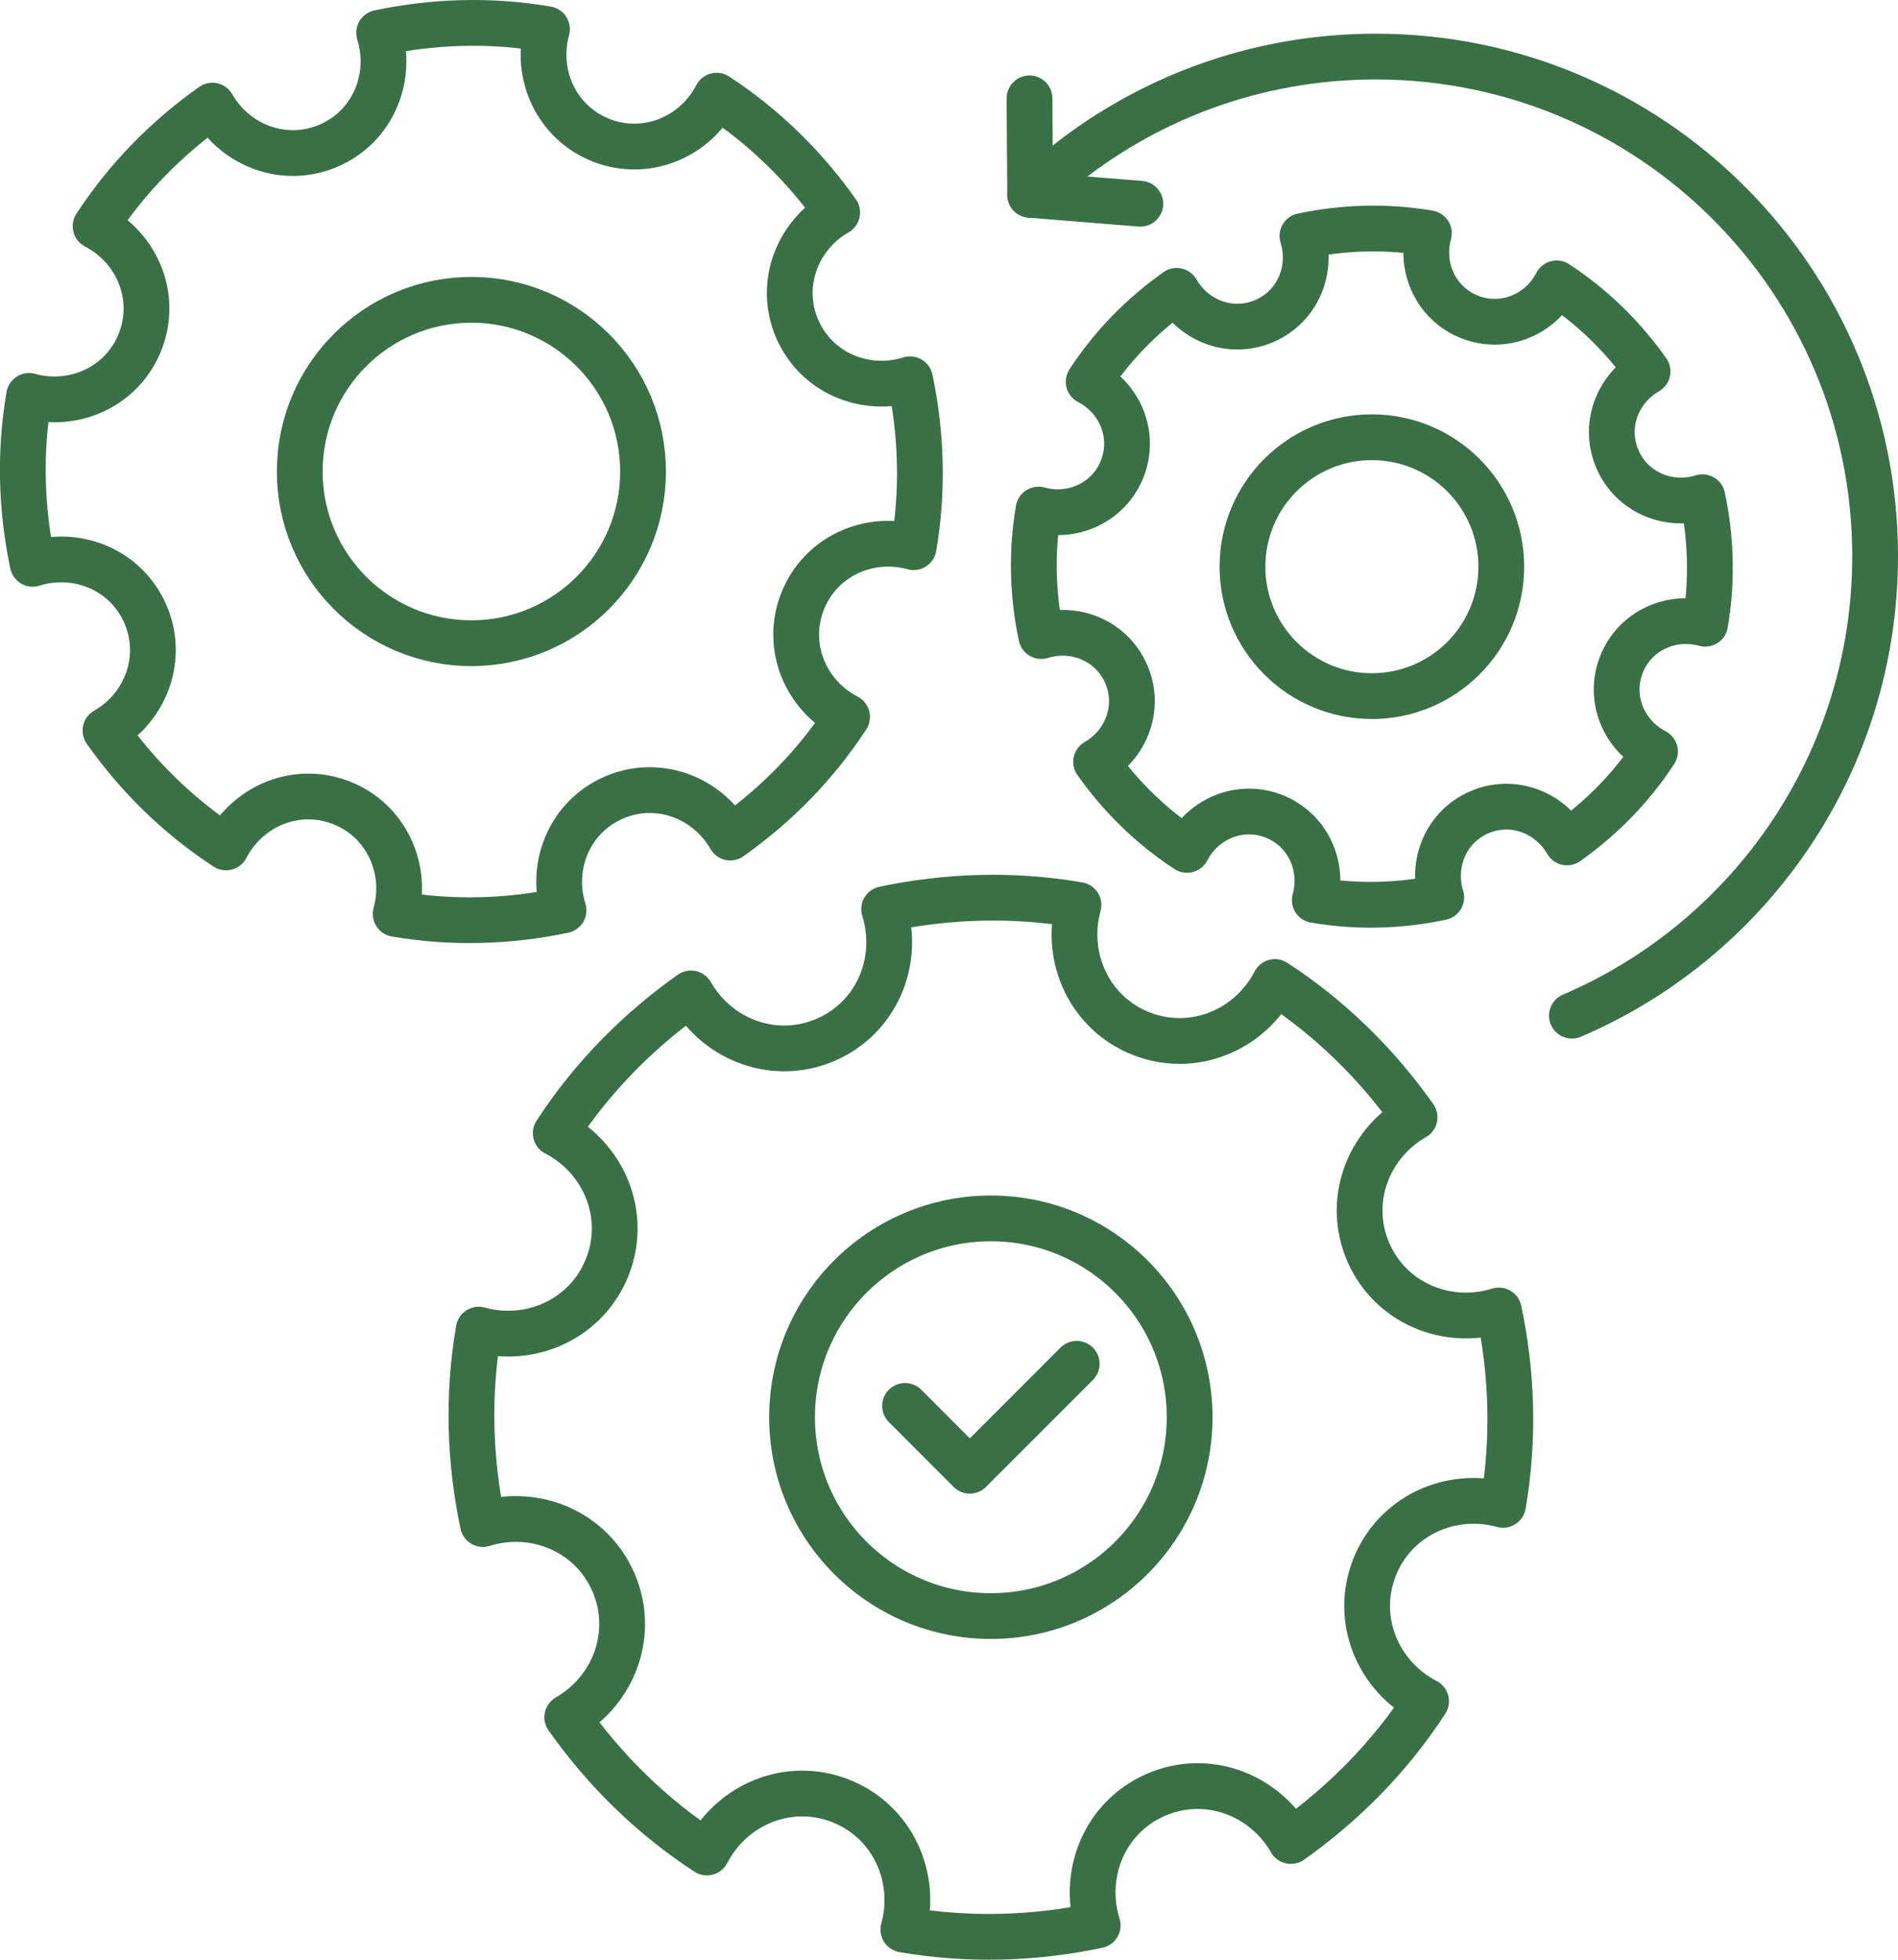
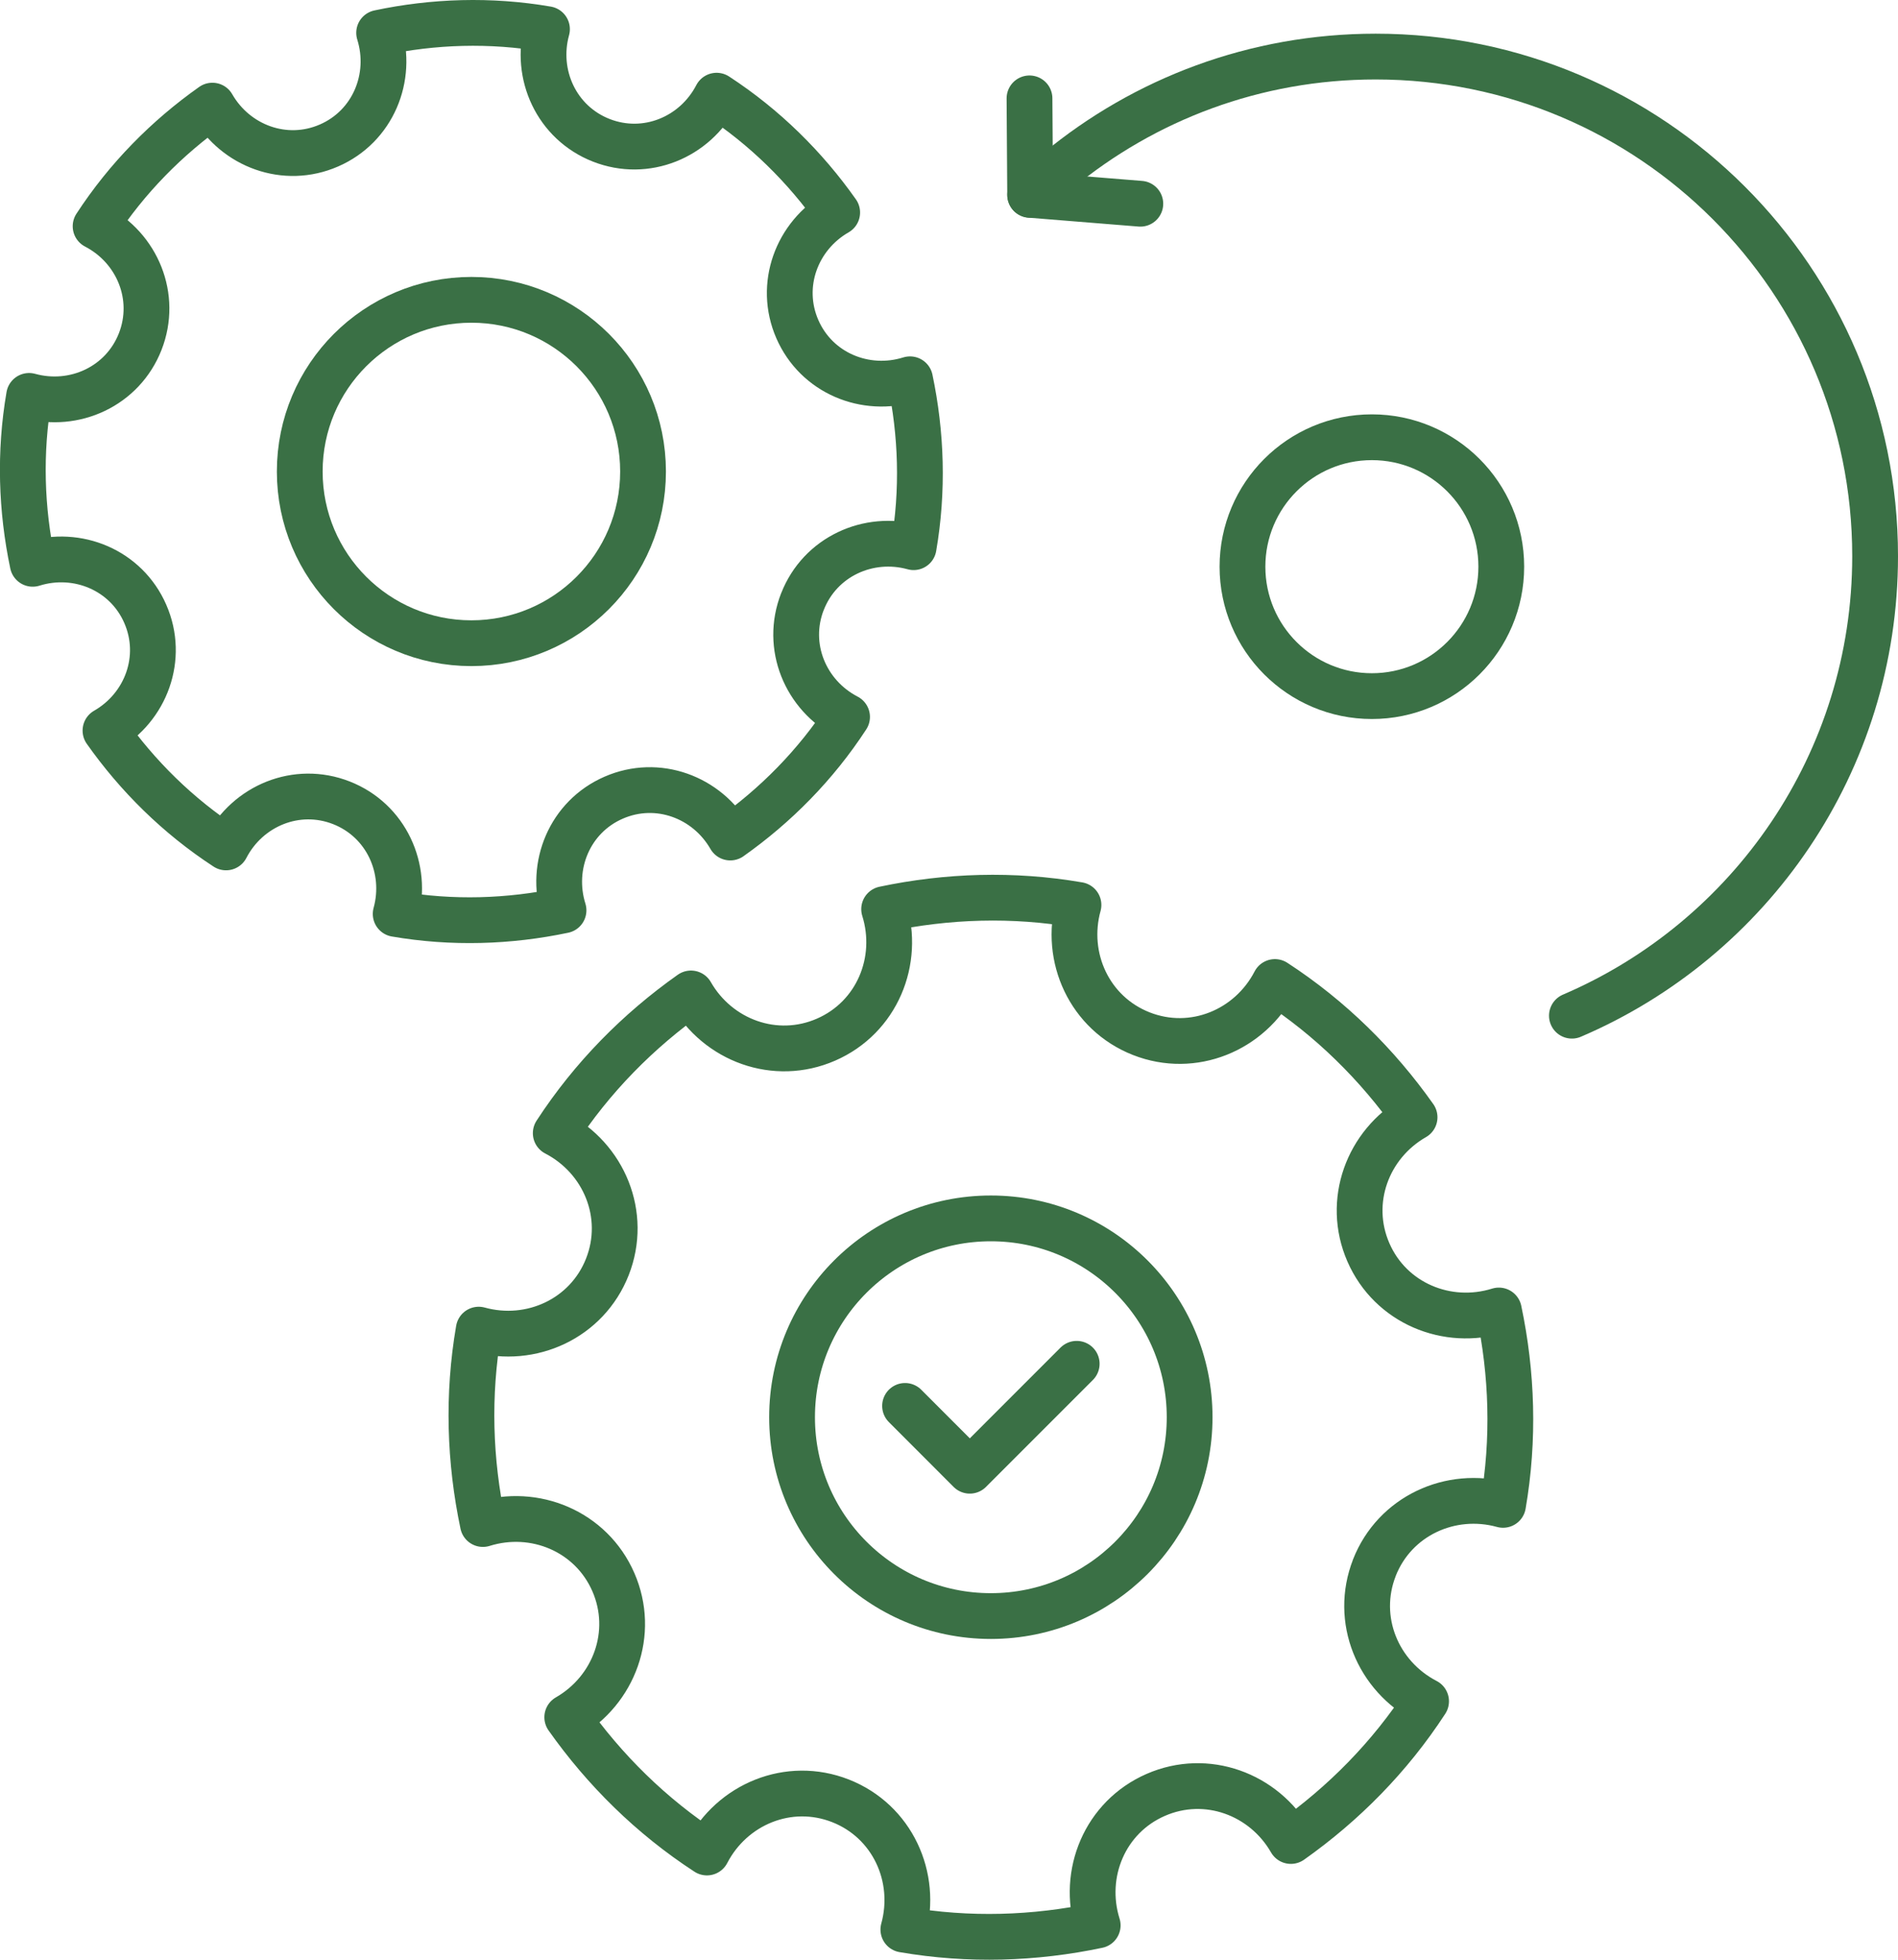
<svg xmlns="http://www.w3.org/2000/svg" id="Ebene_2" data-name="Ebene 2" viewBox="0 0 290.26 299.62">
  <defs>
    <style> .cls-1, .cls-2 { fill: none; stroke: #3a7045; stroke-linejoin: round; stroke-width: 7px; } .cls-2 { stroke-linecap: round; } </style>
  </defs>
  <g id="Ebene_1-2" data-name="Ebene 1">
    <g>
      <g>
        <path class="cls-2" d="M122.73,91.96c2.68-6.84,10.07-10.21,16.99-8.3,1.49-8.66,1.2-17.35-.55-25.67-6.83,2.13-14.3-.95-17.23-7.66-2.93-6.71-.11-14.28,6.09-17.84-4.9-6.94-11.08-13.06-18.44-17.86-3.31,6.38-10.8,9.5-17.64,6.82s-10.21-10.07-8.3-16.99c-8.66-1.49-17.35-1.2-25.67.56,2.13,6.83-.95,14.3-7.66,17.22-6.71,2.93-14.28.11-17.84-6.09-6.94,4.9-13.06,11.08-17.86,18.44,6.38,3.31,9.5,10.8,6.82,17.64-2.68,6.84-10.07,10.21-16.99,8.3-1.49,8.66-1.2,17.35.55,25.67,6.83-2.13,14.3.95,17.22,7.66,2.93,6.71.12,14.28-6.09,17.84,4.9,6.94,11.08,13.06,18.44,17.86,3.31-6.38,10.8-9.5,17.64-6.82,6.84,2.68,10.21,10.07,8.3,16.99,8.66,1.49,17.35,1.2,25.67-.55-2.13-6.83.95-14.3,7.66-17.22,6.71-2.93,14.28-.11,17.84,6.09,6.94-4.9,13.06-11.08,17.86-18.44-6.38-3.31-9.5-10.8-6.82-17.64Z" />
        <circle class="cls-1" cx="72.09" cy="72.09" r="26.25" />
      </g>
      <g>
        <path class="cls-2" d="M210.18,239.69c3.11-7.92,11.66-11.82,19.68-9.61,1.73-10.03,1.39-20.09-.64-29.72-7.91,2.46-16.56-1.11-19.95-8.88-3.39-7.77-.13-16.54,7.06-20.66-5.68-8.04-12.83-15.13-21.36-20.68-3.83,7.39-12.51,11.01-20.43,7.9s-11.82-11.66-9.61-19.68c-10.03-1.73-20.09-1.39-29.72.64,2.47,7.91-1.1,16.56-8.88,19.95-7.77,3.39-16.54.13-20.66-7.06-8.04,5.68-15.13,12.83-20.68,21.36,7.39,3.83,11.01,12.51,7.9,20.43s-11.66,11.82-19.68,9.61c-1.73,10.03-1.39,20.09.64,29.72,7.91-2.47,16.56,1.11,19.95,8.88,3.39,7.77.13,16.54-7.05,20.66,5.68,8.04,12.83,15.13,21.36,20.68,3.83-7.39,12.51-11.01,20.43-7.9,7.92,3.11,11.82,11.66,9.61,19.68,10.03,1.73,20.09,1.39,29.72-.64-2.47-7.91,1.1-16.56,8.88-19.95,7.77-3.39,16.54-.13,20.66,7.05,8.04-5.68,15.13-12.83,20.68-21.36-7.39-3.83-11.01-12.51-7.9-20.43Z" />
        <circle class="cls-1" cx="151.53" cy="216.68" r="30.4" />
      </g>
      <g>
-         <path class="cls-2" d="M247.96,101.61c2.02-5.15,7.59-7.69,12.81-6.25,1.12-6.53.91-13.08-.42-19.34-5.15,1.6-10.78-.72-12.98-5.78-2.21-5.06-.09-10.76,4.59-13.45-3.7-5.23-8.35-9.84-13.9-13.46-2.49,4.81-8.14,7.16-13.29,5.14-5.15-2.02-7.7-7.59-6.25-12.81-6.53-1.12-13.08-.9-19.34.42,1.6,5.15-.72,10.78-5.78,12.98-5.06,2.21-10.76.09-13.45-4.59-5.23,3.7-9.84,8.35-13.46,13.9,4.81,2.49,7.16,8.14,5.14,13.29-2.02,5.15-7.59,7.7-12.81,6.25-1.12,6.53-.91,13.08.42,19.34,5.15-1.6,10.77.72,12.98,5.78,2.21,5.06.09,10.76-4.59,13.45,3.7,5.23,8.35,9.84,13.9,13.46,2.49-4.81,8.14-7.16,13.29-5.14s7.7,7.59,6.25,12.81c6.53,1.12,13.08.91,19.34-.42-1.6-5.15.72-10.78,5.78-12.98,5.06-2.21,10.76-.09,13.45,4.59,5.23-3.7,9.84-8.35,13.46-13.9-4.81-2.49-7.16-8.14-5.14-13.29Z" />
        <circle class="cls-1" cx="209.8" cy="86.64" r="19.79" />
      </g>
      <polyline class="cls-2" points="138.41 214.95 148.31 224.86 164.66 208.51" />
      <path class="cls-2" d="M161.8,26.09c13.2-10.9,30.13-17.44,48.58-17.44,42.18,0,76.38,34.2,76.38,76.38,0,31.53-19.11,58.6-46.37,70.26" />
      <line class="cls-2" x1="174.39" y1="31.15" x2="157.54" y2="29.79" />
      <line class="cls-2" x1="157.44" y1="15.04" x2="157.54" y2="29.79" />
    </g>
  </g>
</svg>